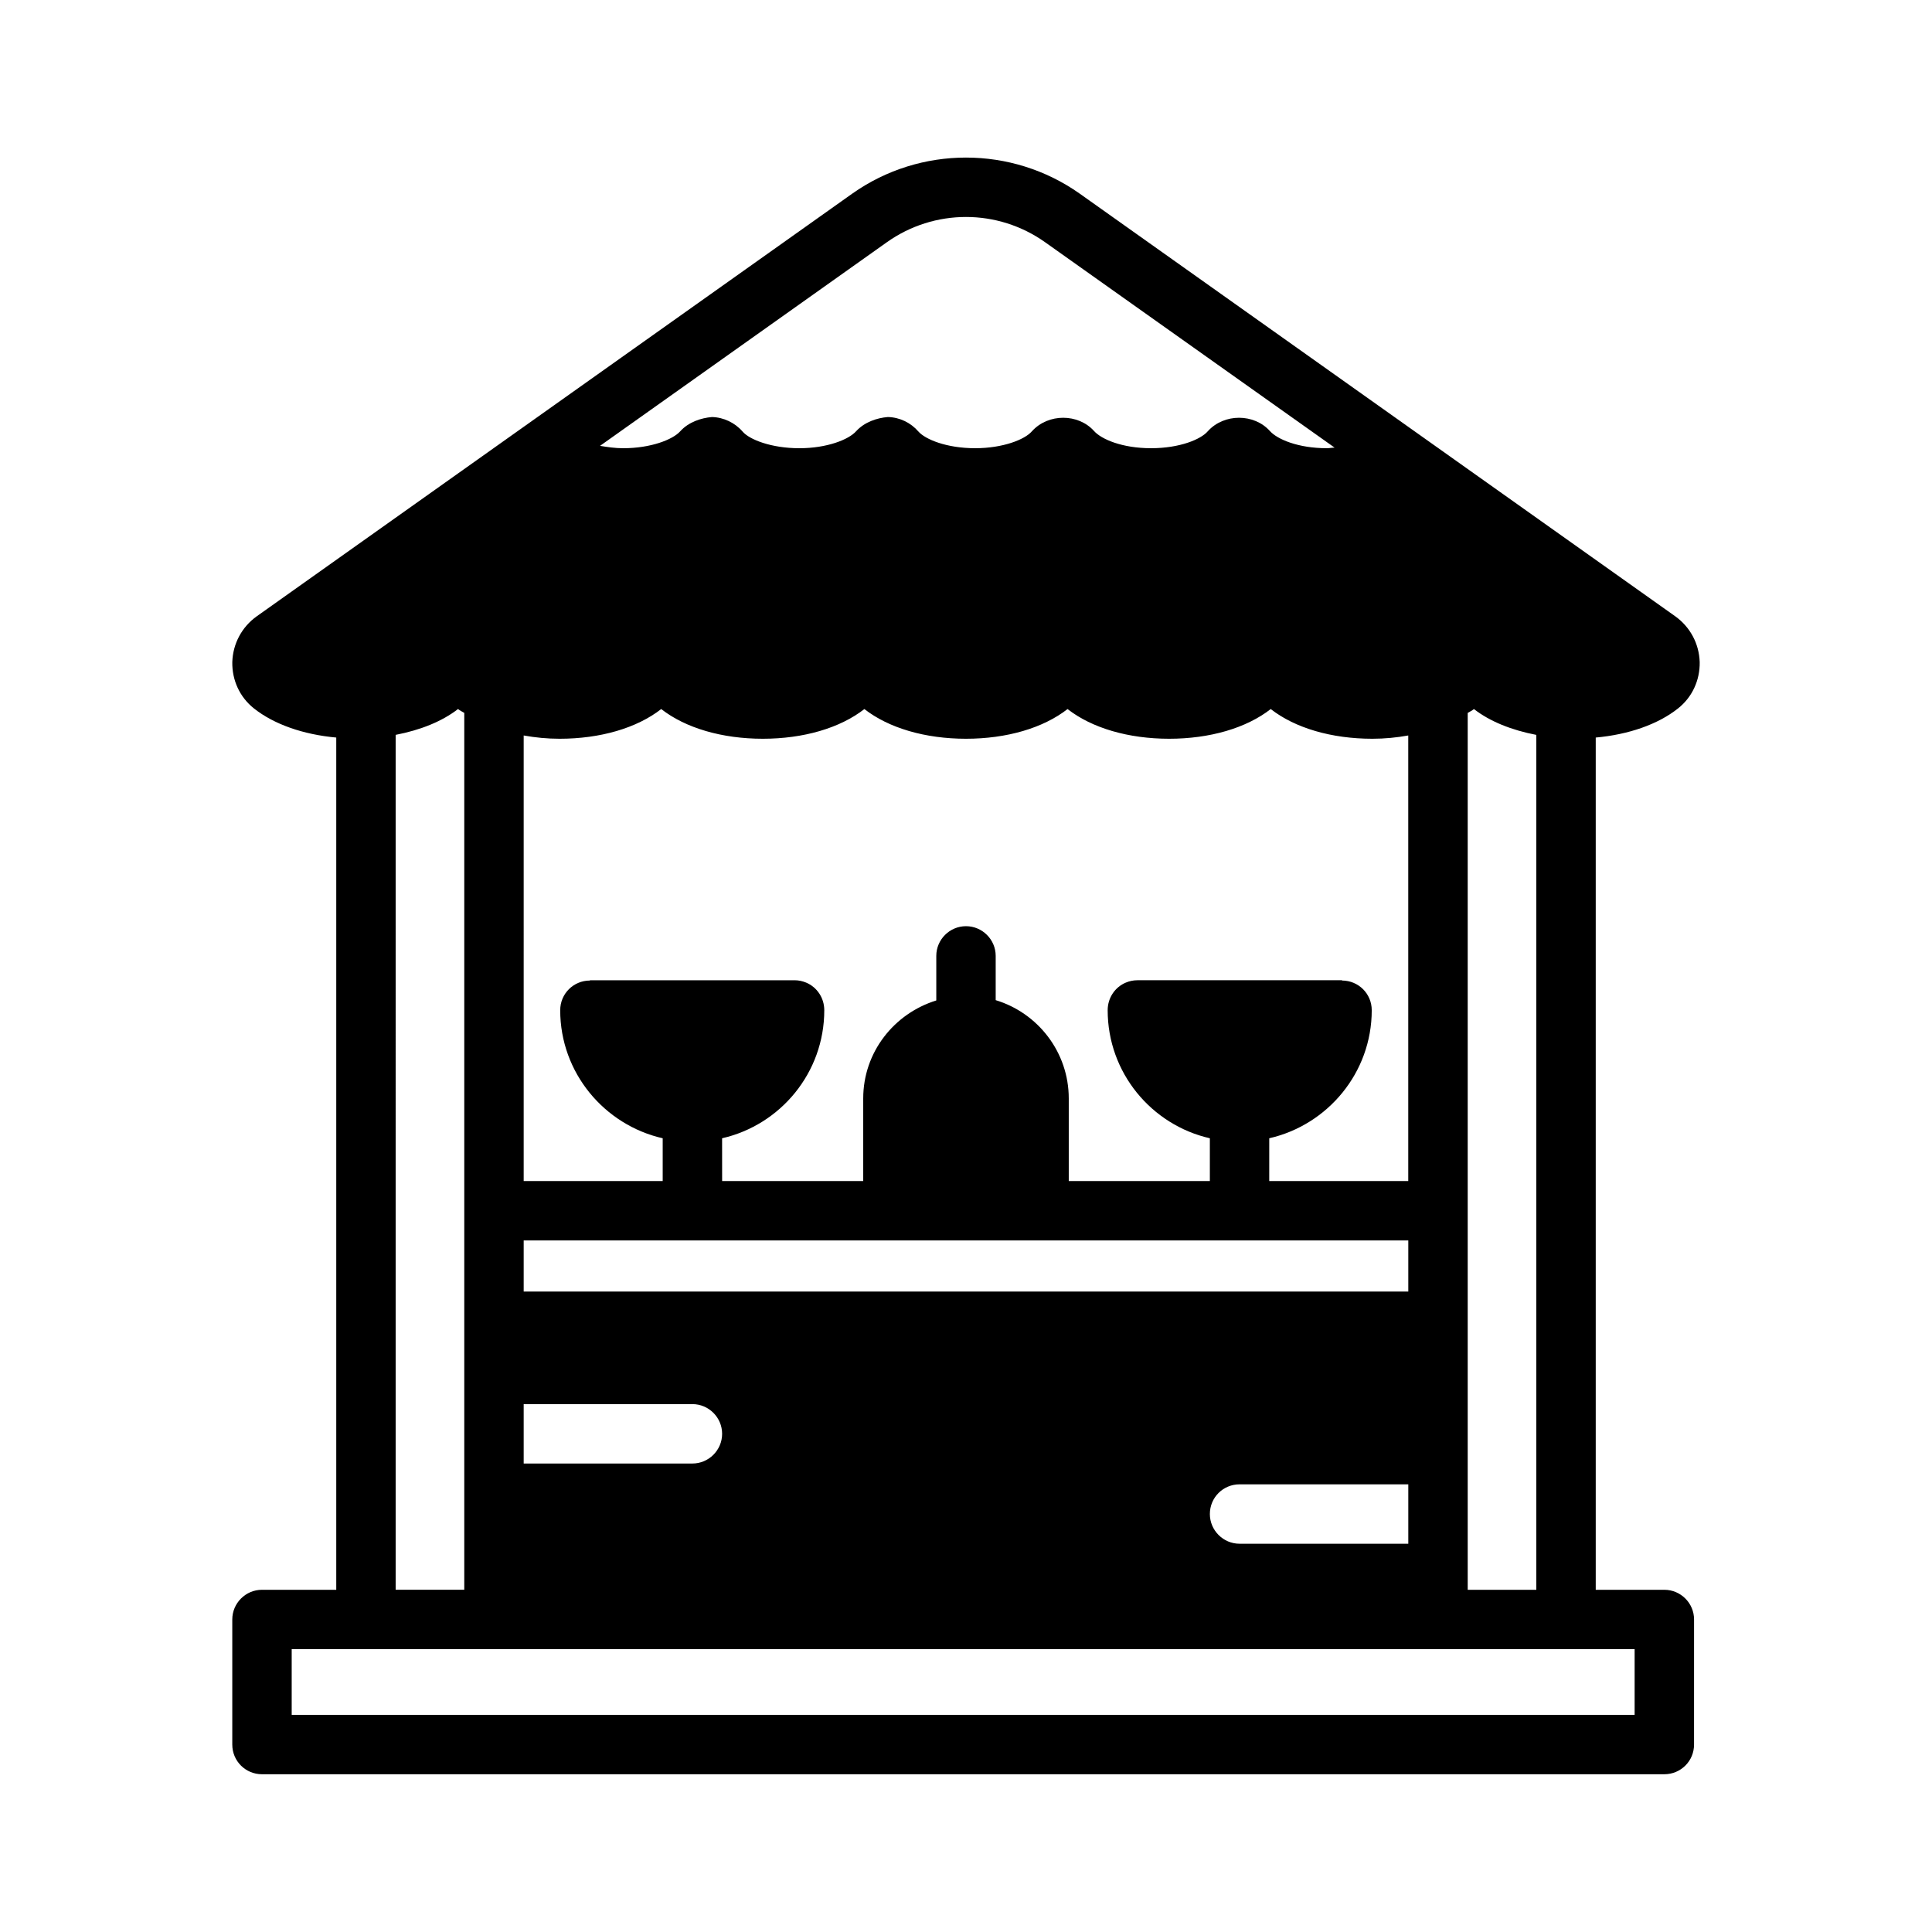
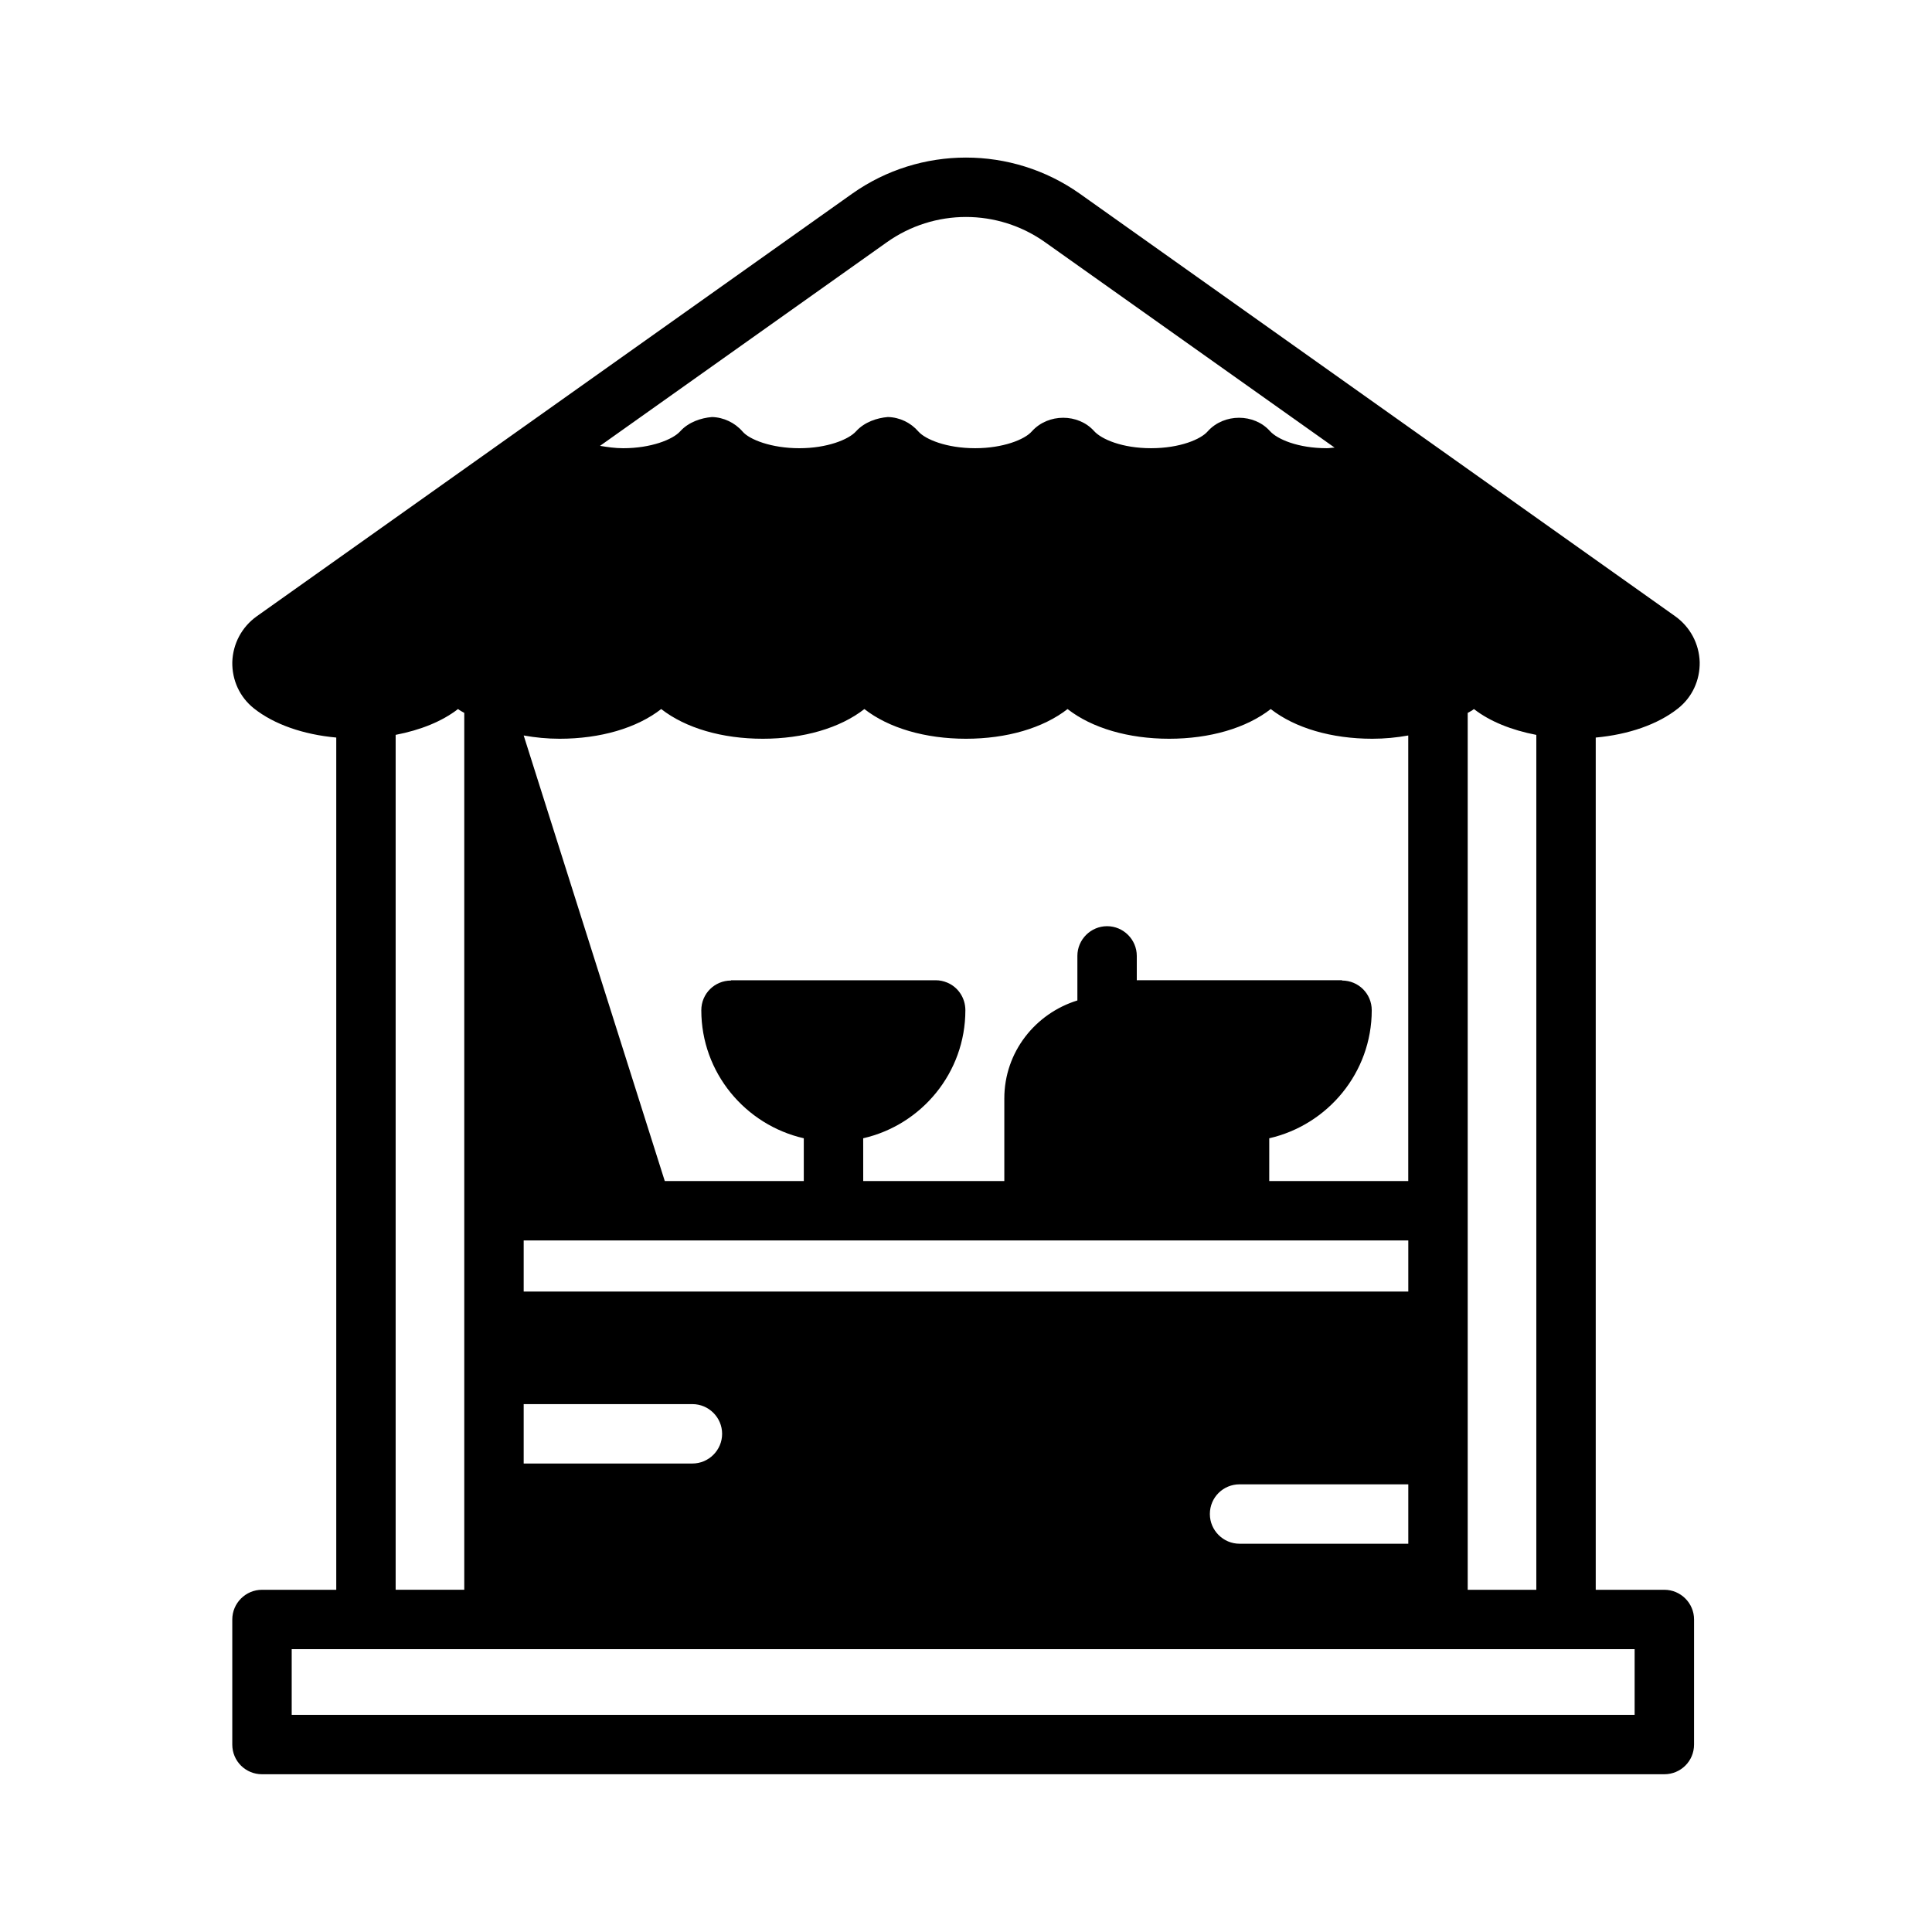
<svg xmlns="http://www.w3.org/2000/svg" fill="#000000" width="800px" height="800px" version="1.1" viewBox="144 144 512 512">
-   <path d="m585.07 565.31h-18.184v-225.85c8.66-0.789 16.453-3.465 21.805-7.715 3.777-2.992 5.824-7.477 5.746-12.281-0.156-4.879-2.519-9.289-6.453-12.121l-157.84-112.02c-18.027-12.754-42.273-12.754-60.301 0l-157.83 112.02c-3.938 2.832-6.297 7.242-6.453 12.121-0.078 4.801 1.969 9.289 5.746 12.281 5.352 4.25 13.145 6.926 21.805 7.715v225.85h-19.684c-4.328 0-7.871 3.543-7.871 7.871v33.141c0 4.41 3.543 7.871 7.871 7.871h371.64c4.328 0 7.871-3.465 7.871-7.871l0.004-33.141c0-4.332-3.543-7.871-7.871-7.871zm-52.113-232.38c0.551-0.316 1.18-0.629 1.652-1.023 4.25 3.305 9.996 5.59 16.531 6.848v226.56h-18.184zm-153.98-124.7c12.594-8.973 29.441-8.973 42.035 0l76.672 54.395c-0.707 0-1.34 0.156-2.047 0.156-7.637 0-13.145-2.363-15.113-4.566-4.172-4.644-12.121-4.723-16.453 0.078-1.812 2.125-7.398 4.488-15.035 4.488-7.637 0-13.145-2.363-15.113-4.566-4.172-4.644-12.121-4.723-16.453 0.078-1.891 2.203-7.715 4.488-15.035 4.488-7.637 0-13.227-2.363-15.035-4.41-2.047-2.363-4.961-3.777-8.109-3.856-2.91 0.238-6.215 1.344-8.422 3.781-1.969 2.203-7.715 4.488-15.035 4.488-7.398 0-13.227-2.281-15.035-4.41-2.047-2.363-5.039-3.777-8.109-3.856-2.914 0.234-6.219 1.34-8.422 3.777-1.969 2.203-7.793 4.488-15.113 4.488-2.203 0-4.25-0.316-6.141-0.629zm-96.195 130.68c3.07 0.551 6.219 0.867 9.523 0.867 10.785 0 20.469-2.832 26.922-7.871 6.453 5.039 16.137 7.871 26.922 7.871s20.469-2.832 26.922-7.871c6.453 5.039 16.137 7.871 26.922 7.871s20.469-2.832 26.922-7.871c6.453 5.039 16.137 7.871 26.922 7.871s20.469-2.832 26.922-7.871c6.453 5.039 16.137 7.871 26.922 7.871 3.305 0 6.453-0.316 9.523-0.867v118.08h-36.84l0.004-11.336c15.508-3.543 27.16-17.398 27.16-33.93 0-4.41-3.543-7.871-7.871-7.871v-0.078h-54.238c-1.102 0-2.125 0.234-3.07 0.629-2.832 1.18-4.801 4.016-4.801 7.32 0 16.531 11.57 30.387 27.078 33.93v11.336h-37.391v-21.883c0-12.281-8.188-22.672-19.363-26.055v-11.73c0-4.328-3.543-7.871-7.871-7.871s-7.871 3.543-7.871 7.871v11.809c-11.18 3.465-19.363 13.699-19.363 25.977v21.883h-37.391l-0.008-11.336c15.508-3.543 27.078-17.398 27.078-33.93 0-3.305-1.969-6.141-4.801-7.32-0.945-0.395-1.969-0.629-3.07-0.629h-54.238v0.078c-4.328 0-7.871 3.465-7.871 7.871 0 16.531 11.652 30.387 27.16 33.93v11.336h-36.84zm0 133.82h234.43v13.539l-234.43 0.004zm234.43 64.633v15.742h-44.715c-4.328 0-7.871-3.543-7.871-7.871 0-4.41 3.543-7.871 7.871-7.871zm-234.43-21.258h44.715c4.328 0 7.871 3.543 7.871 7.871s-3.543 7.871-7.871 7.871h-44.715zm-33.93-177.36c6.535-1.258 12.281-3.543 16.531-6.848 0.473 0.395 1.102 0.707 1.652 1.023v232.38h-18.184zm328.34 259.7h-355.89v-17.398h355.89z" />
+   <path d="m585.07 565.31h-18.184v-225.85c8.66-0.789 16.453-3.465 21.805-7.715 3.777-2.992 5.824-7.477 5.746-12.281-0.156-4.879-2.519-9.289-6.453-12.121l-157.84-112.02c-18.027-12.754-42.273-12.754-60.301 0l-157.83 112.02c-3.938 2.832-6.297 7.242-6.453 12.121-0.078 4.801 1.969 9.289 5.746 12.281 5.352 4.25 13.145 6.926 21.805 7.715v225.85h-19.684c-4.328 0-7.871 3.543-7.871 7.871v33.141c0 4.41 3.543 7.871 7.871 7.871h371.64c4.328 0 7.871-3.465 7.871-7.871l0.004-33.141c0-4.332-3.543-7.871-7.871-7.871zm-52.113-232.38c0.551-0.316 1.18-0.629 1.652-1.023 4.25 3.305 9.996 5.59 16.531 6.848v226.56h-18.184zm-153.98-124.7c12.594-8.973 29.441-8.973 42.035 0l76.672 54.395c-0.707 0-1.34 0.156-2.047 0.156-7.637 0-13.145-2.363-15.113-4.566-4.172-4.644-12.121-4.723-16.453 0.078-1.812 2.125-7.398 4.488-15.035 4.488-7.637 0-13.145-2.363-15.113-4.566-4.172-4.644-12.121-4.723-16.453 0.078-1.891 2.203-7.715 4.488-15.035 4.488-7.637 0-13.227-2.363-15.035-4.41-2.047-2.363-4.961-3.777-8.109-3.856-2.91 0.238-6.215 1.344-8.422 3.781-1.969 2.203-7.715 4.488-15.035 4.488-7.398 0-13.227-2.281-15.035-4.41-2.047-2.363-5.039-3.777-8.109-3.856-2.914 0.234-6.219 1.34-8.422 3.777-1.969 2.203-7.793 4.488-15.113 4.488-2.203 0-4.25-0.316-6.141-0.629zm-96.195 130.68c3.07 0.551 6.219 0.867 9.523 0.867 10.785 0 20.469-2.832 26.922-7.871 6.453 5.039 16.137 7.871 26.922 7.871s20.469-2.832 26.922-7.871c6.453 5.039 16.137 7.871 26.922 7.871s20.469-2.832 26.922-7.871c6.453 5.039 16.137 7.871 26.922 7.871s20.469-2.832 26.922-7.871c6.453 5.039 16.137 7.871 26.922 7.871 3.305 0 6.453-0.316 9.523-0.867v118.08h-36.84l0.004-11.336c15.508-3.543 27.16-17.398 27.16-33.93 0-4.41-3.543-7.871-7.871-7.871v-0.078h-54.238c-1.102 0-2.125 0.234-3.07 0.629-2.832 1.18-4.801 4.016-4.801 7.32 0 16.531 11.57 30.387 27.078 33.93v11.336v-21.883c0-12.281-8.188-22.672-19.363-26.055v-11.73c0-4.328-3.543-7.871-7.871-7.871s-7.871 3.543-7.871 7.871v11.809c-11.18 3.465-19.363 13.699-19.363 25.977v21.883h-37.391l-0.008-11.336c15.508-3.543 27.078-17.398 27.078-33.93 0-3.305-1.969-6.141-4.801-7.32-0.945-0.395-1.969-0.629-3.07-0.629h-54.238v0.078c-4.328 0-7.871 3.465-7.871 7.871 0 16.531 11.652 30.387 27.16 33.93v11.336h-36.84zm0 133.82h234.43v13.539l-234.43 0.004zm234.43 64.633v15.742h-44.715c-4.328 0-7.871-3.543-7.871-7.871 0-4.41 3.543-7.871 7.871-7.871zm-234.43-21.258h44.715c4.328 0 7.871 3.543 7.871 7.871s-3.543 7.871-7.871 7.871h-44.715zm-33.93-177.36c6.535-1.258 12.281-3.543 16.531-6.848 0.473 0.395 1.102 0.707 1.652 1.023v232.38h-18.184zm328.34 259.7h-355.89v-17.398h355.89z" />
</svg>